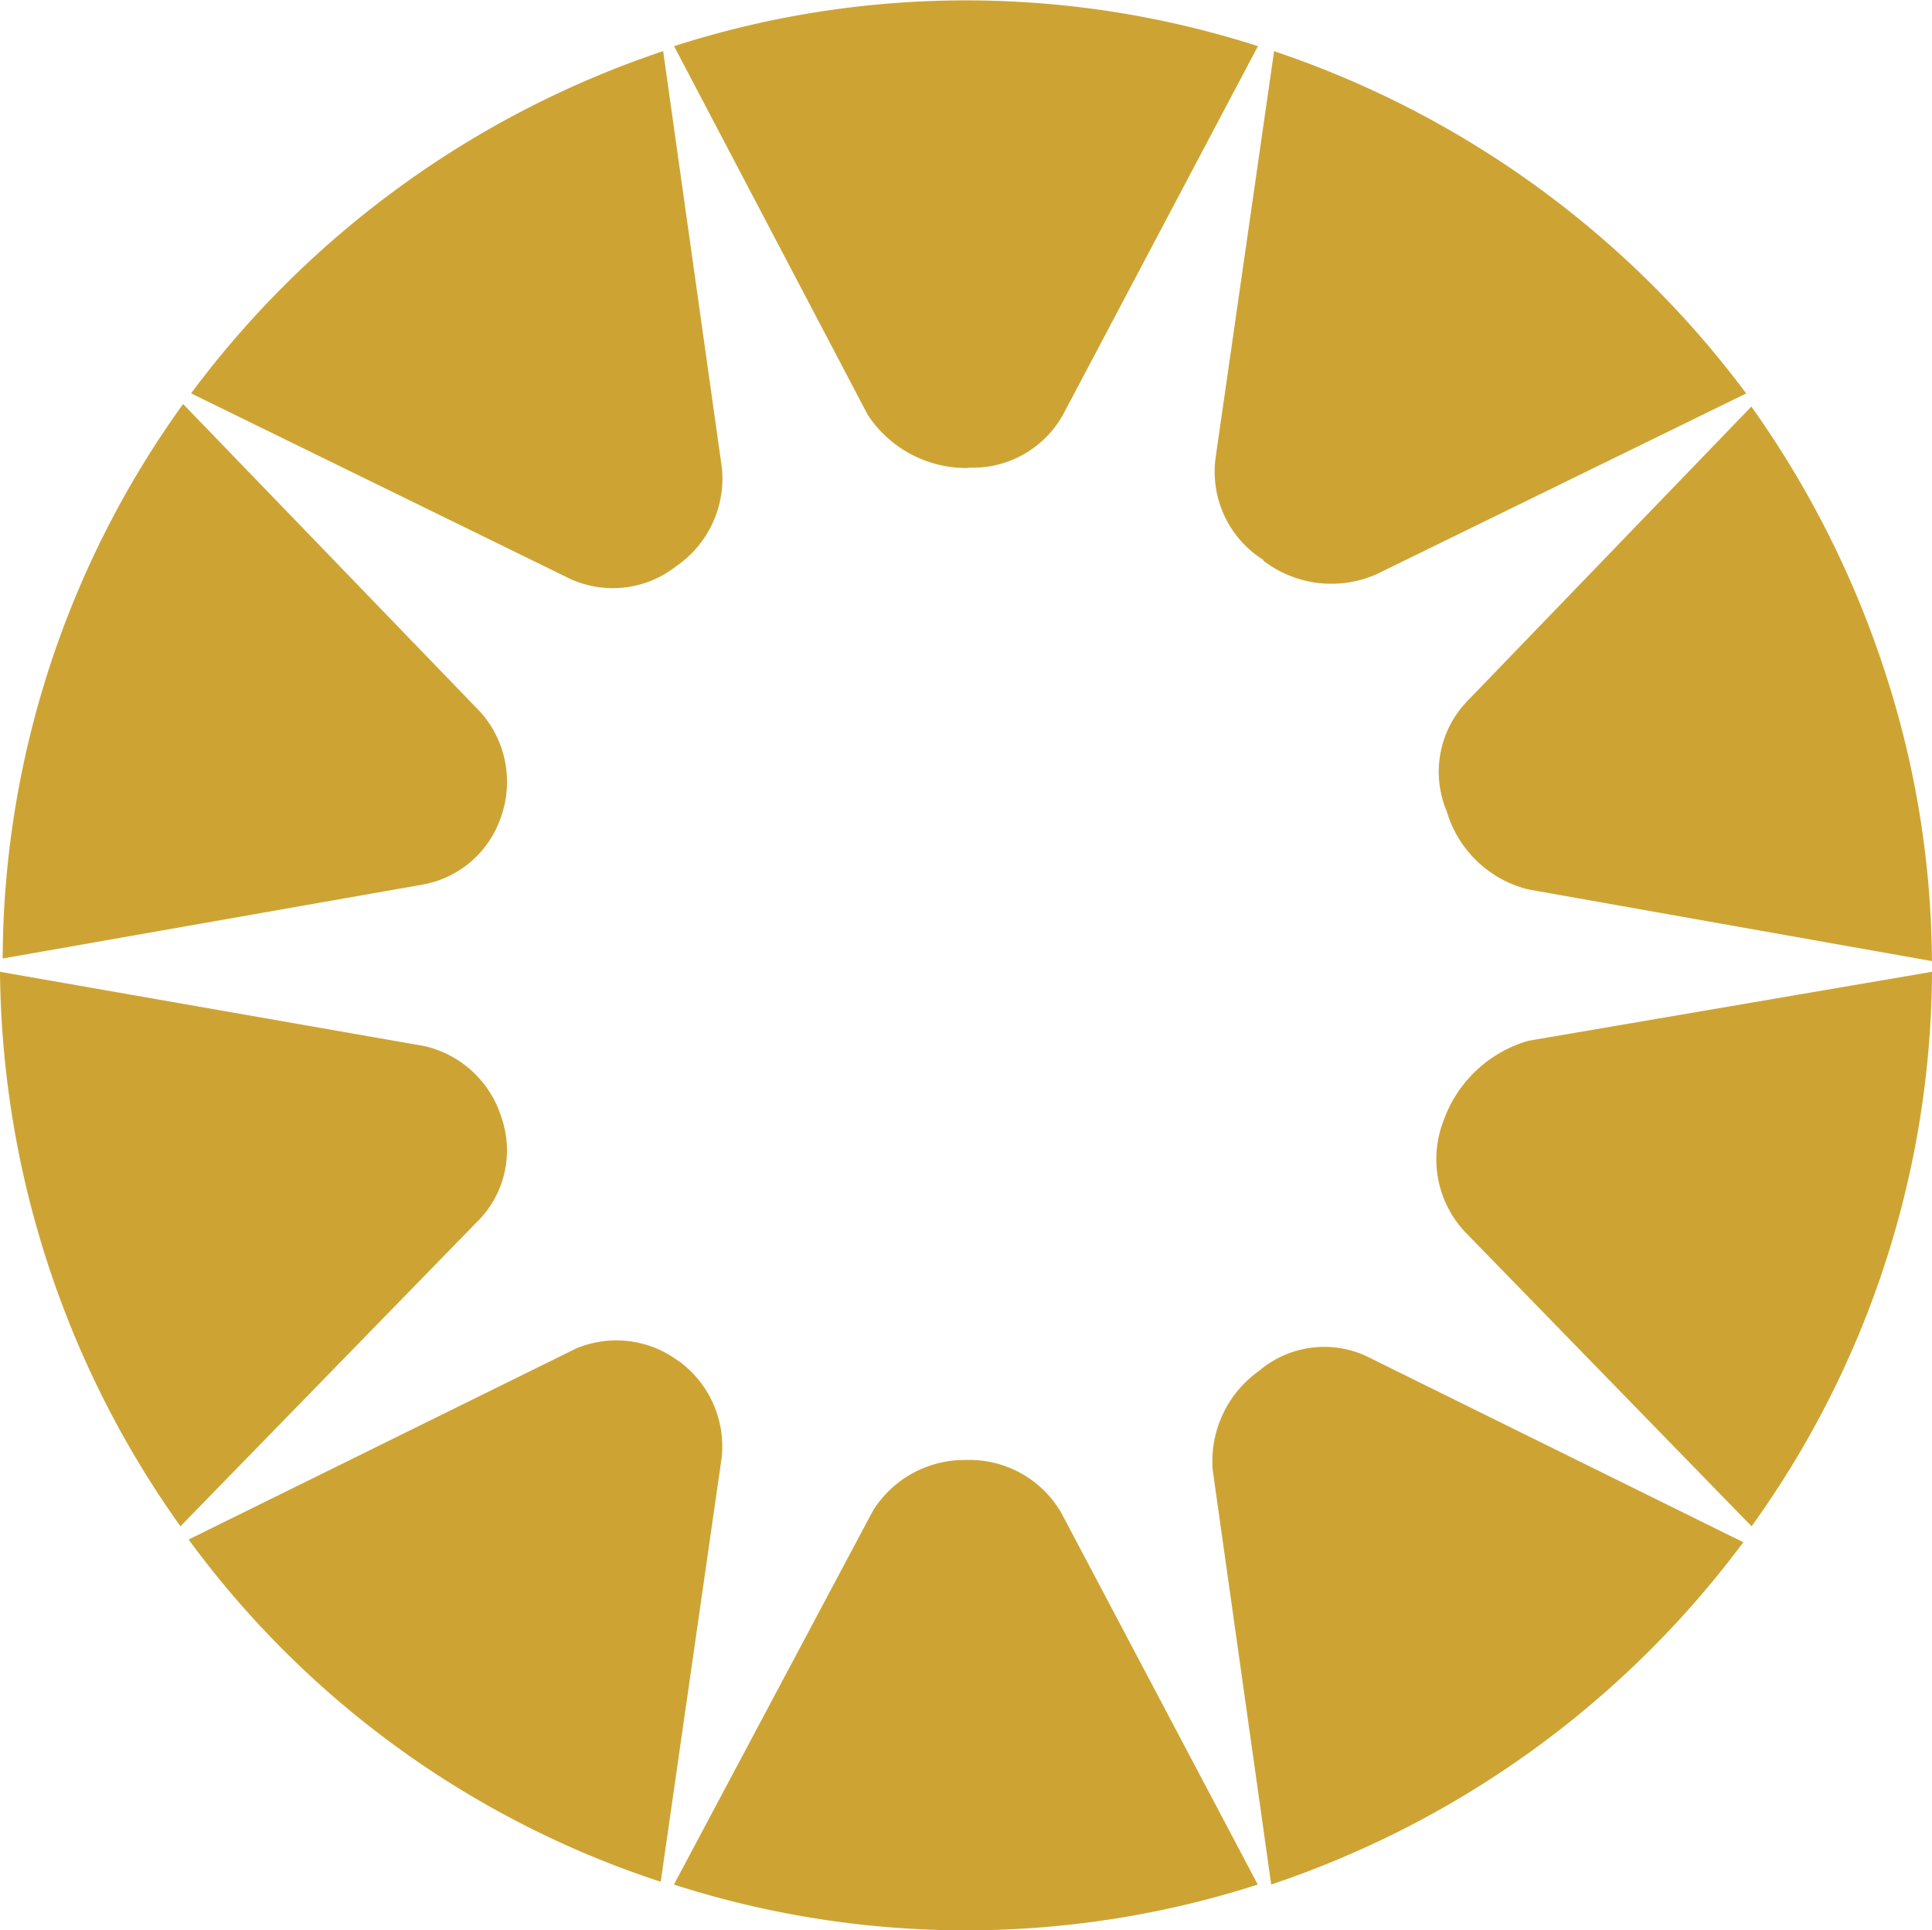
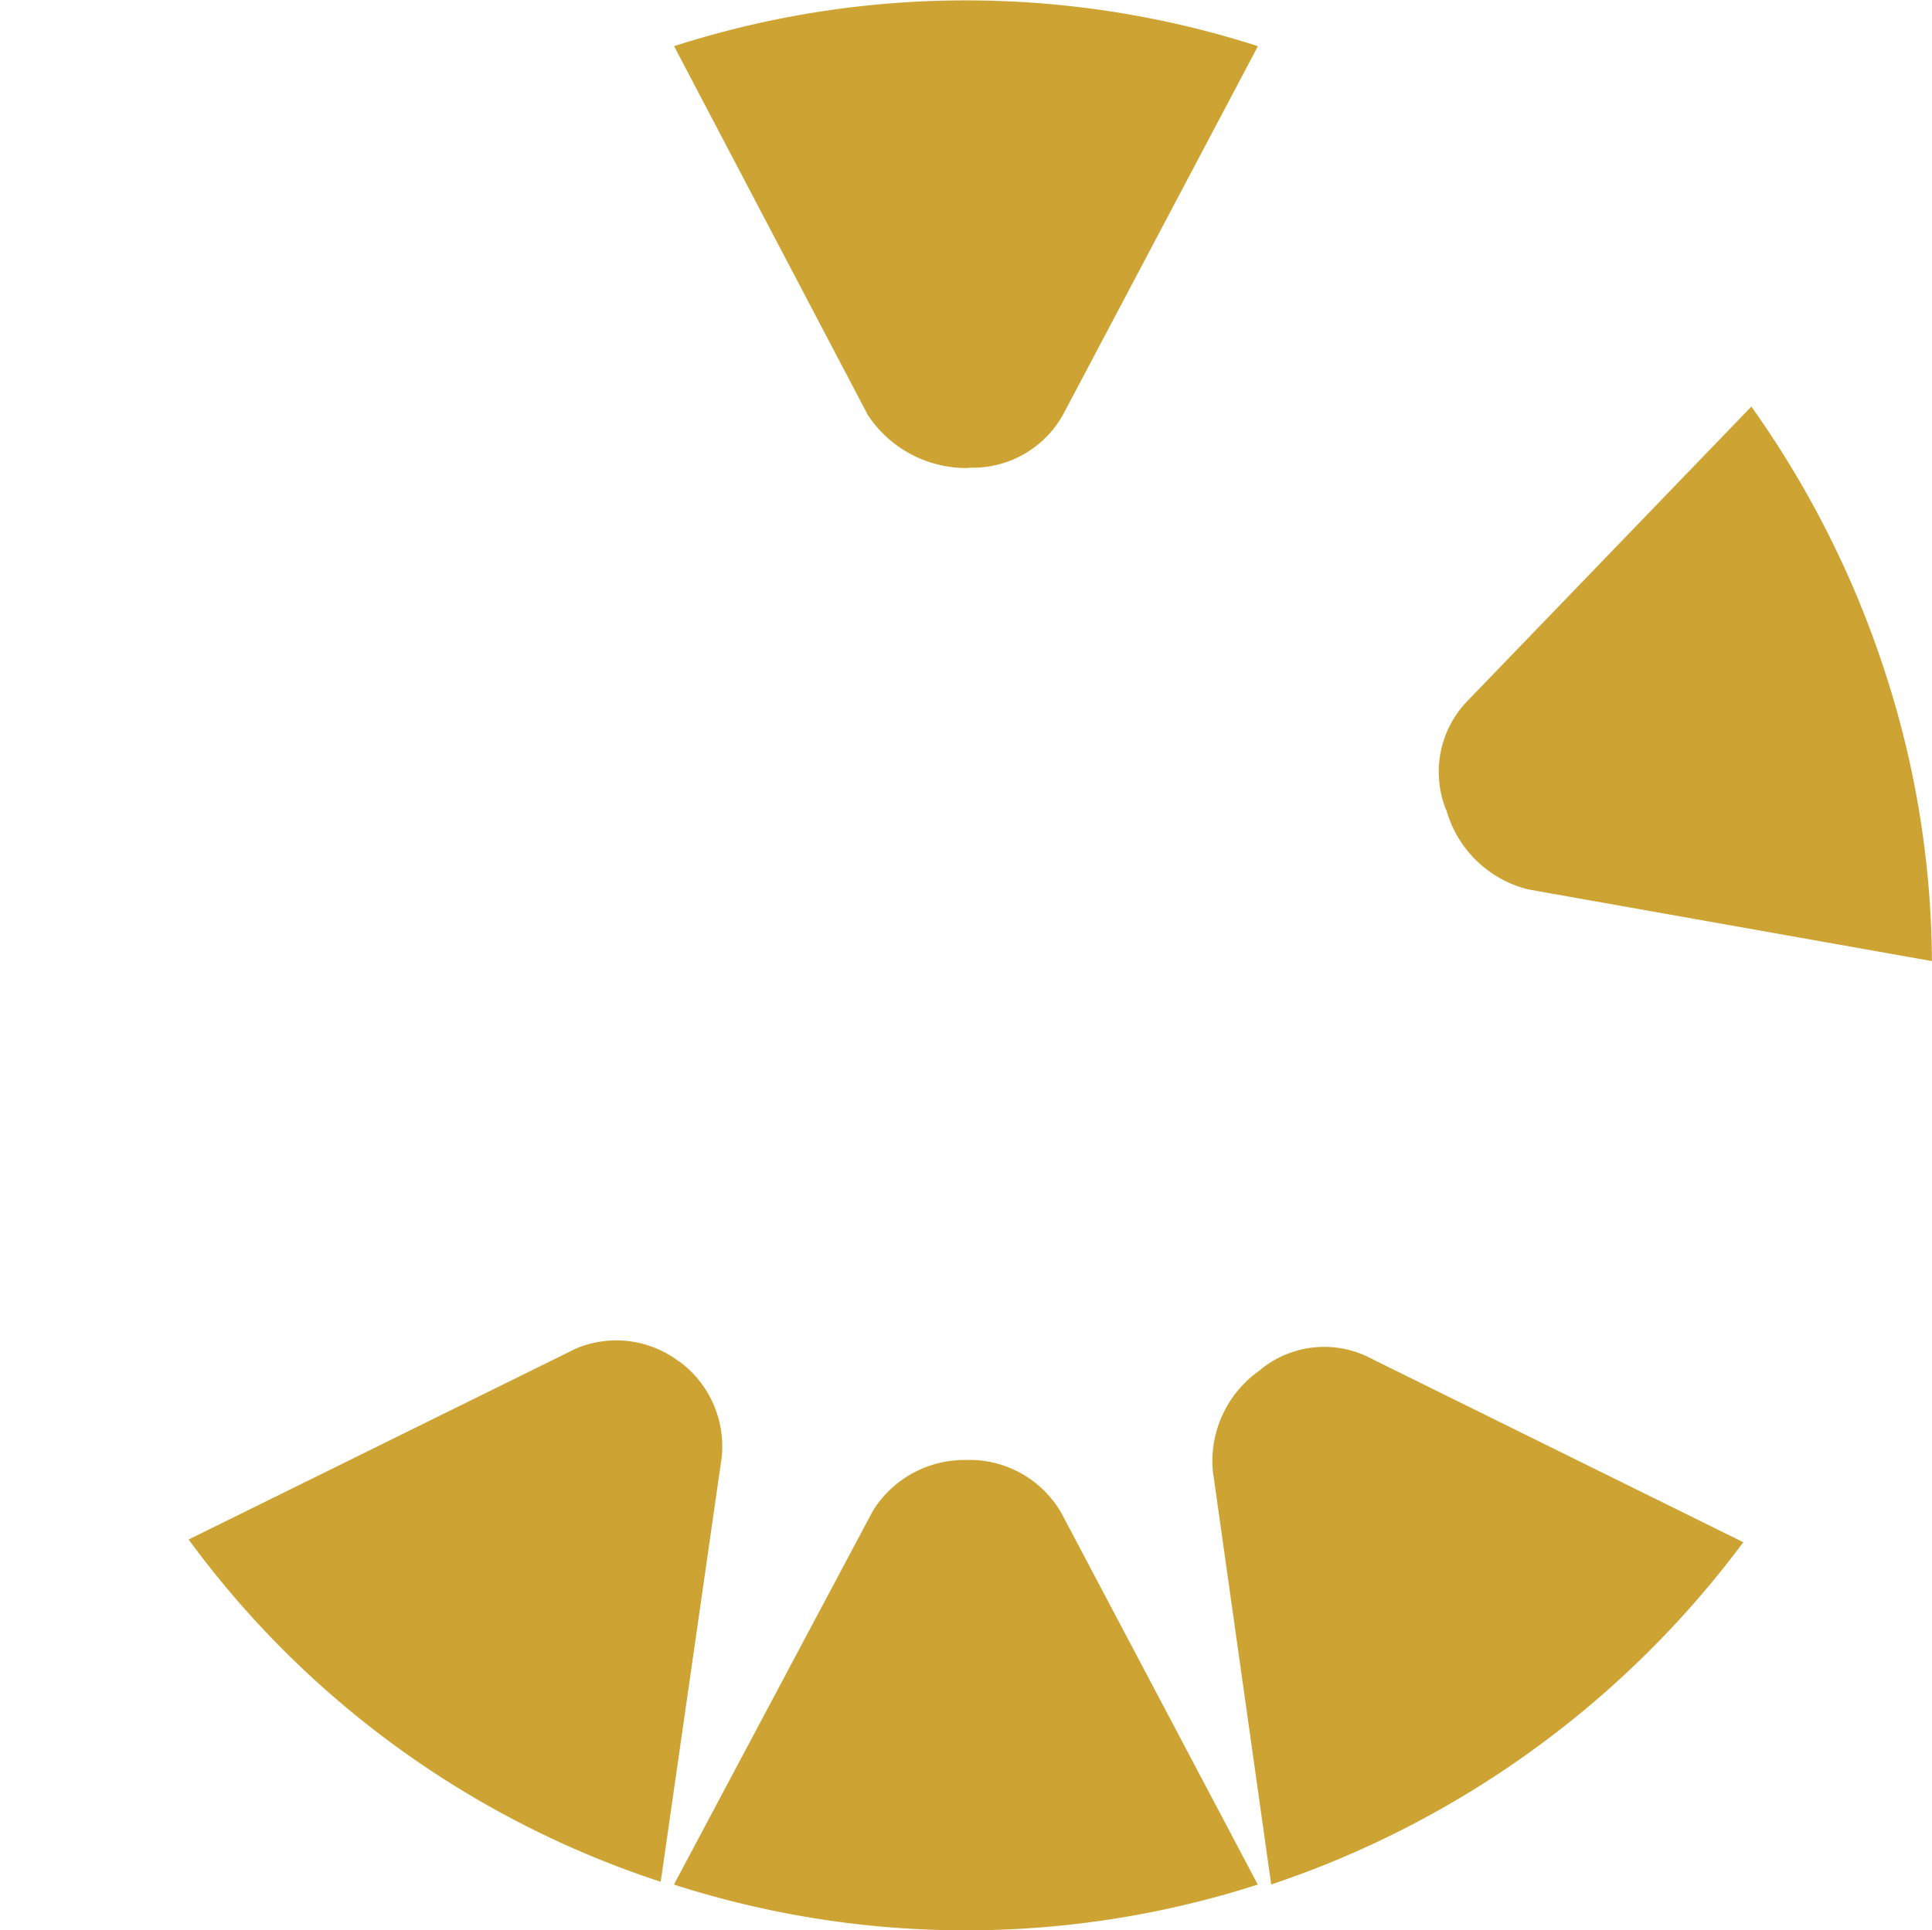
<svg xmlns="http://www.w3.org/2000/svg" id="logo-livigno_5_" data-name="logo-livigno (5)" width="26.191" height="26.174" viewBox="0 0 26.191 26.174">
  <g id="O" transform="translate(0 0)">
    <path id="Tracciato_64" data-name="Tracciato 64" d="M341.128,51.047a1.5,1.5,0,0,0-.648,1.367l.792,5.612a13.2,13.2,0,0,0,6.4-4.641L342.639,50.9a1.363,1.363,0,0,0-1.511.144" transform="translate(-324.039 -32.473)" fill="#cda434" />
-     <path id="Tracciato_65" data-name="Tracciato 65" d="M349.034,38.615a1.442,1.442,0,0,0,.288,1.511l3.886,3.993a12.946,12.946,0,0,0,2.446-7.519l-5.469.935a1.728,1.728,0,0,0-1.151,1.079" transform="translate(-329.463 -23.423)" fill="#cda434" />
    <path id="Tracciato_66" data-name="Tracciato 66" d="M324.157,55a1.463,1.463,0,0,0-1.259.684l-2.7,5.073a12.923,12.923,0,0,0,7.915,0l-2.662-5.037a1.437,1.437,0,0,0-1.3-.72" transform="translate(-311.062 -35.203)" fill="#cda434" />
    <path id="Tracciato_67" data-name="Tracciato 67" d="M349.134,20.768a1.537,1.537,0,0,0,1.115,1.079l5.468.971a12.829,12.829,0,0,0-.648-3.957,13.256,13.256,0,0,0-1.8-3.562l-3.85,3.993a1.381,1.381,0,0,0-.288,1.475" transform="translate(-329.527 -9.786)" fill="#cda434" />
    <path id="Tracciato_68" data-name="Tracciato 68" d="M308.556,50.777a1.406,1.406,0,0,0-1.4-.18l-5.253,2.59a12.9,12.9,0,0,0,6.4,4.641l.827-5.756a1.432,1.432,0,0,0-.576-1.3" transform="translate(-299.346 -32.312)" fill="#cda434" />
    <path id="Tracciato_69" data-name="Tracciato 69" d="M324.193,6.315a1.4,1.4,0,0,0,1.3-.756L328.115.6A12.923,12.923,0,0,0,320.2.6l2.626,5a1.6,1.6,0,0,0,1.367.72" transform="translate(-311.062 0.026)" fill="#cda434" />
-     <path id="Tracciato_70" data-name="Tracciato 70" d="M341.207,8.808a1.512,1.512,0,0,0,1.547.18l5-2.446a13.222,13.222,0,0,0-6.4-4.641l-.791,5.5a1.413,1.413,0,0,0,.648,1.4" transform="translate(-324.082 -1.207)" fill="#cda434" />
-     <path id="Tracciato_71" data-name="Tracciato 71" d="M297.246,44.119l4.065-4.173a1.36,1.36,0,0,0,.288-1.367,1.427,1.427,0,0,0-1.043-.971L294.8,36.6a13.145,13.145,0,0,0,2.446,7.519" transform="translate(-294.8 -23.423)" fill="#cda434" />
-     <path id="Tracciato_72" data-name="Tracciato 72" d="M301.664,20.776a1.424,1.424,0,0,0-.288-1.4L297.346,15.2a12.946,12.946,0,0,0-2.446,7.519l5.72-1.007a1.377,1.377,0,0,0,1.043-.935" transform="translate(-294.864 -9.722)" fill="#cda434" />
-     <path id="Tracciato_73" data-name="Tracciato 73" d="M308.584,8.88a1.442,1.442,0,0,0,.612-1.331L308.4,1.9A13.2,13.2,0,0,0,302,6.541l5.145,2.518a1.39,1.39,0,0,0,1.439-.18" transform="translate(-299.41 -1.207)" fill="#cda434" />
  </g>
</svg>